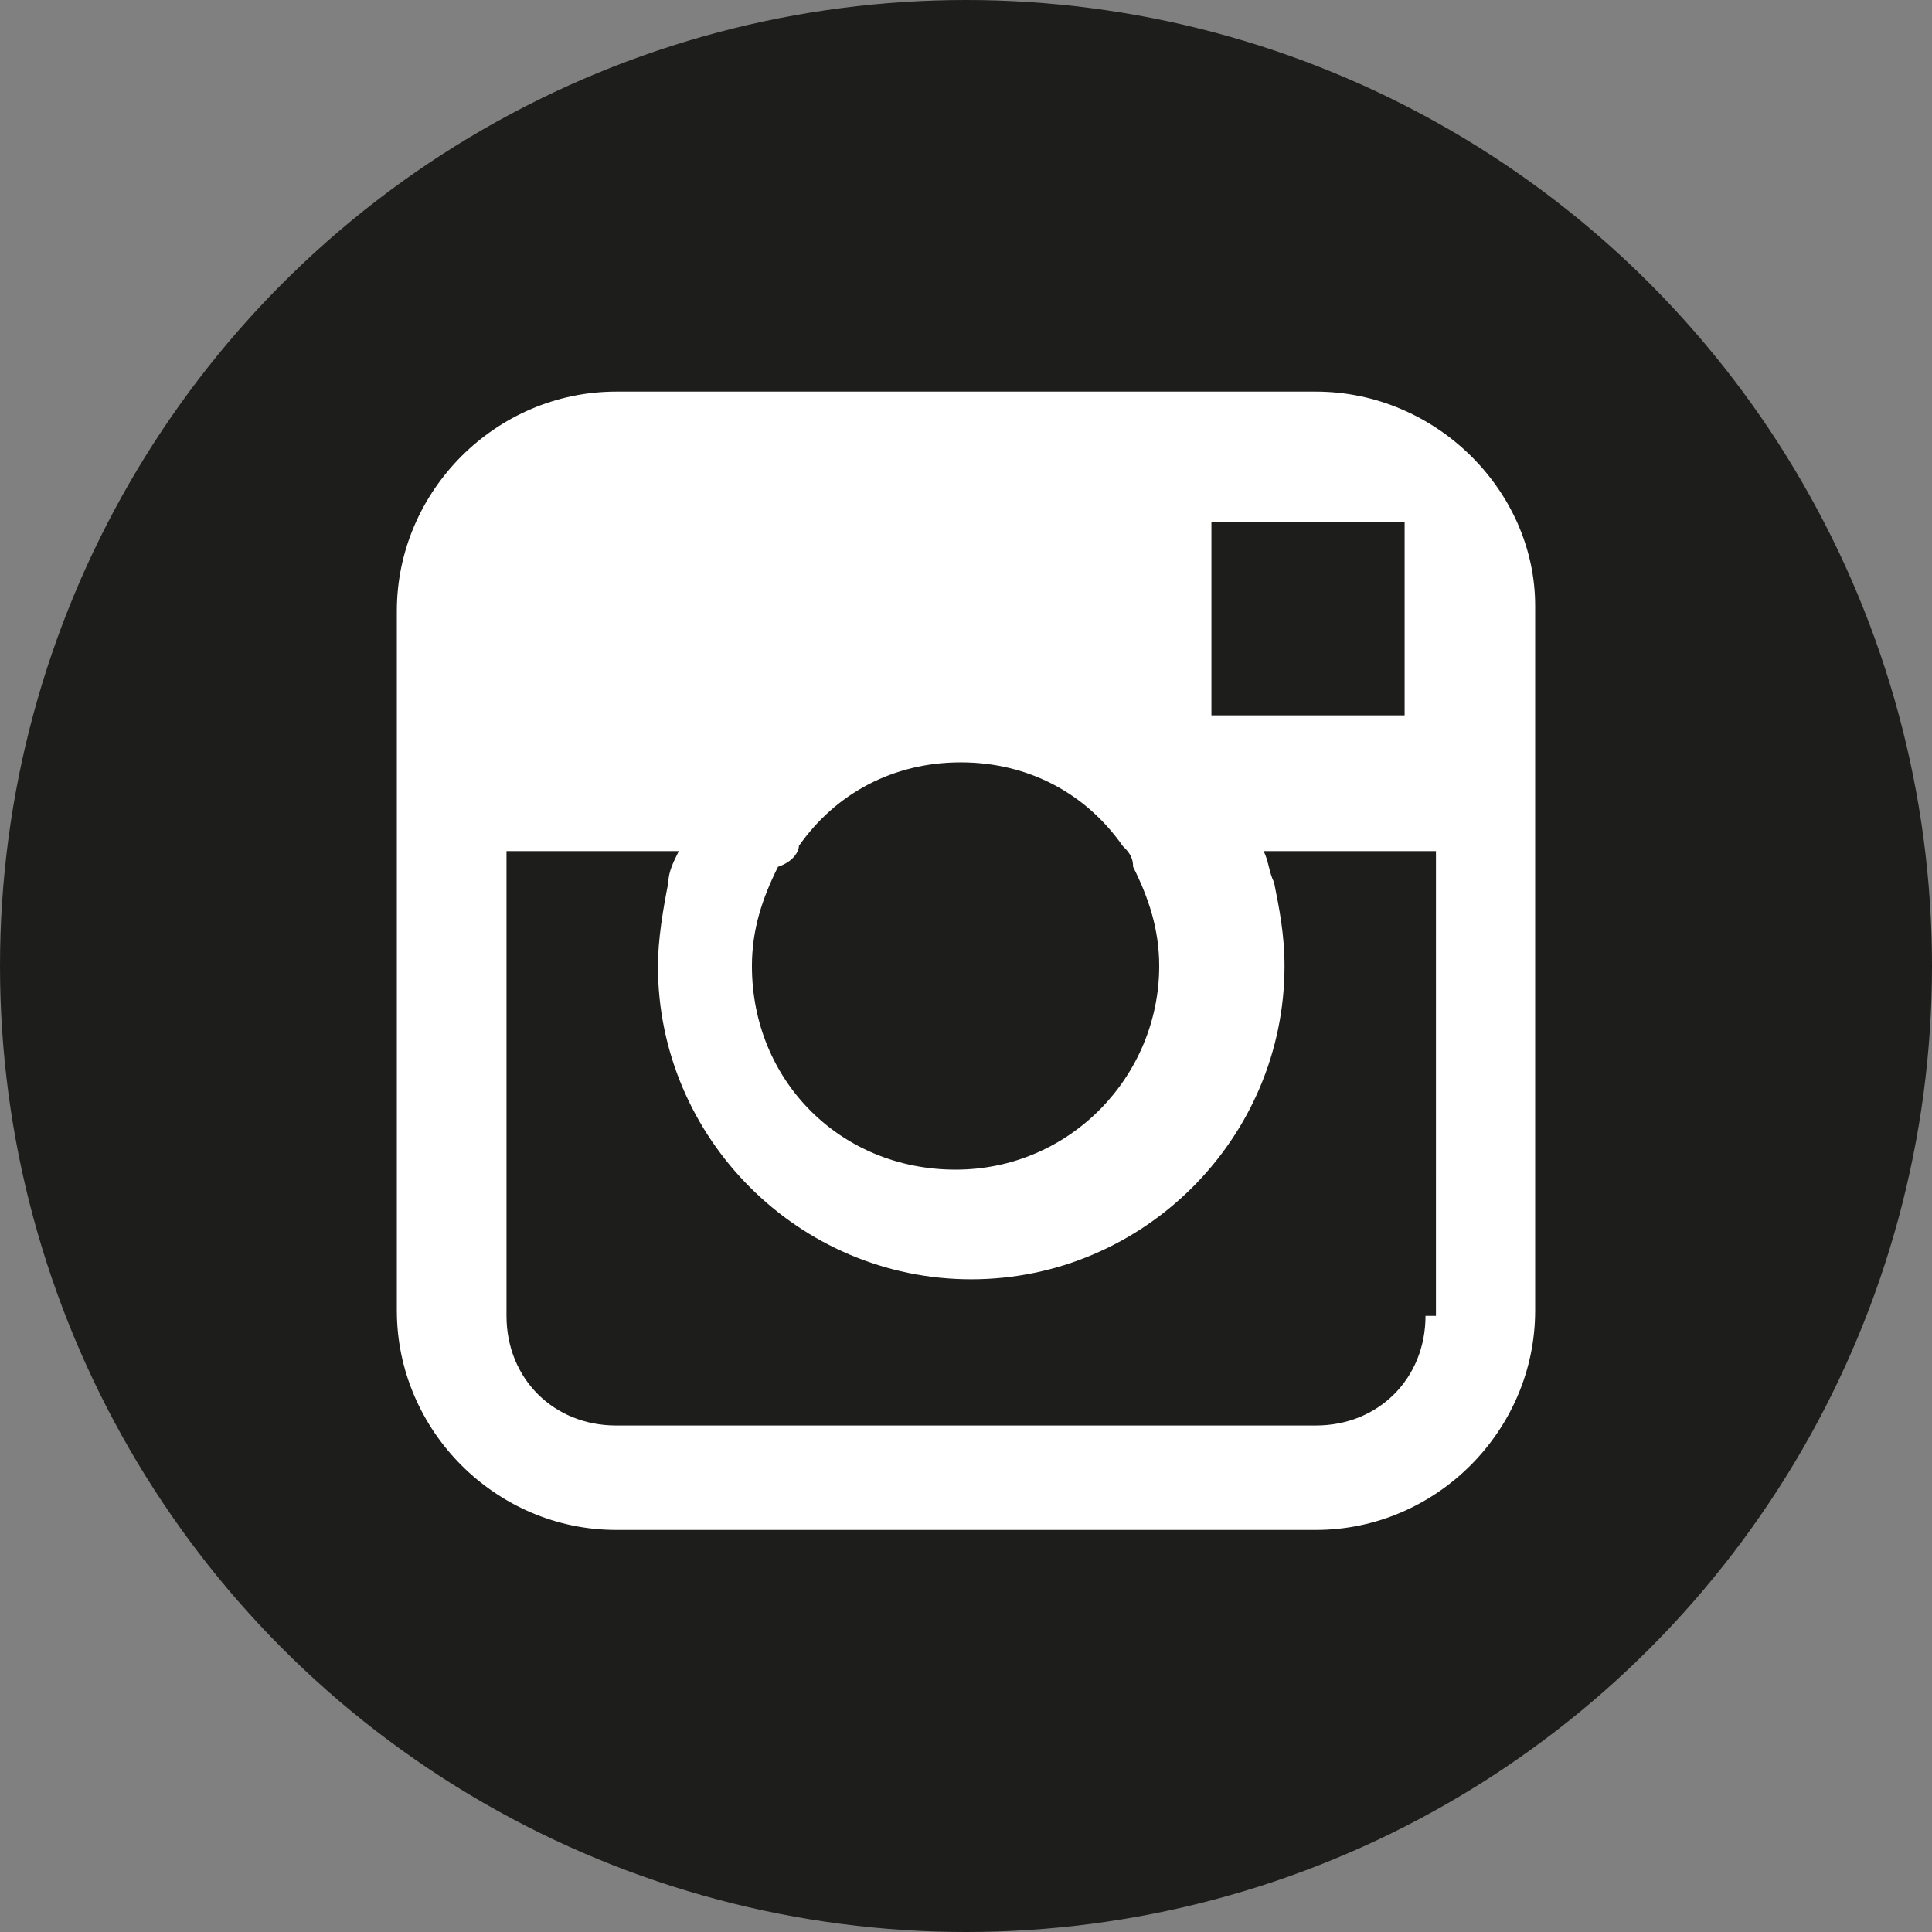
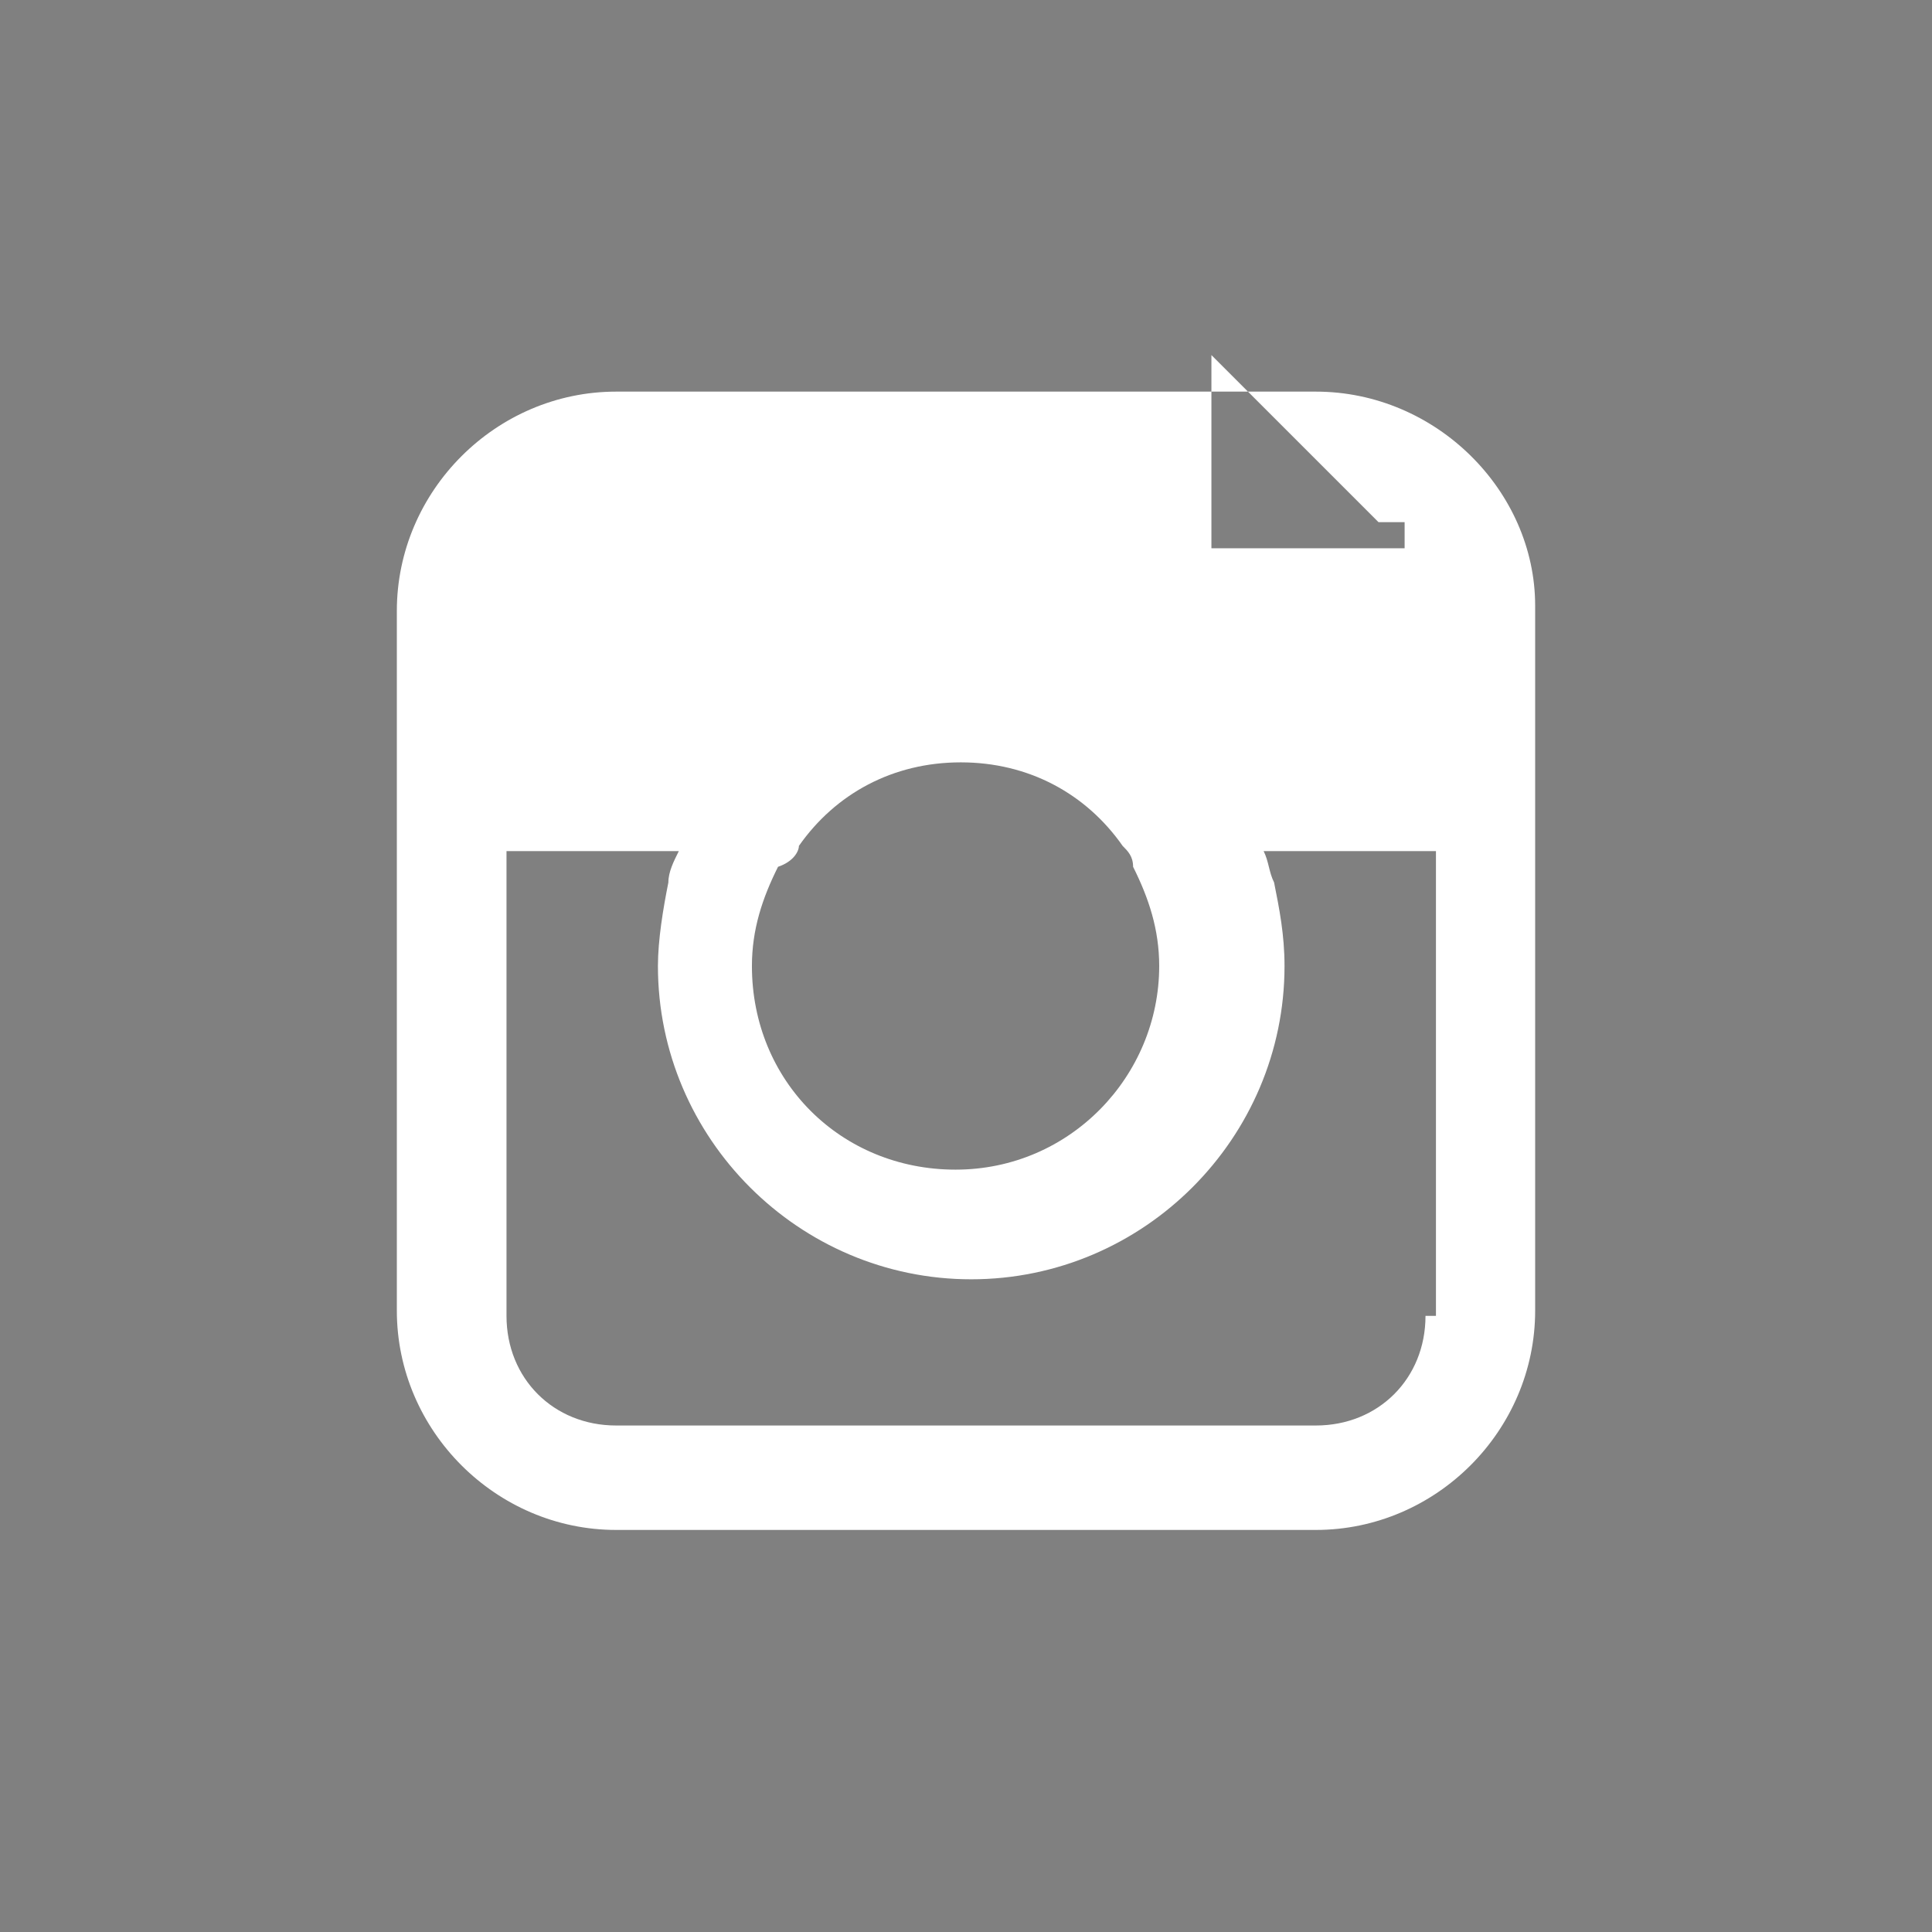
<svg xmlns="http://www.w3.org/2000/svg" version="1.1" id="Capa_1" x="0px" y="0px" viewBox="-61.4 140 37 37" enable-background="new -61.4 140 37 37" xml:space="preserve">
  <rect x="-61.4" y="140" width="37" height="37" fill="#808080" stroke="none" />
  <g>
-     <circle fill="#1D1D1B" cx="-42.9" cy="158.5" r="18.5" />
-     <path fill-rule="evenodd" clip-rule="evenodd" fill="#FFFFFF" d="M-34.1,165.2c0,1.2-0.9,2.1-2.1,2.1h-13.4c-1.2,0-2.1-0.9-2.1-2.1   v-7.8v-1.1h3.3c-0.1,0.2-0.2,0.4-0.2,0.6c-0.1,0.5-0.2,1.1-0.2,1.6c0,3.3,2.7,6,6,6s6-2.7,6-6c0-0.6-0.1-1.1-0.2-1.6   c-0.1-0.2-0.1-0.4-0.2-0.6h3.3v1.1V165.2z M-46.1,156.2c0.7-1,1.8-1.6,3.1-1.6s2.4,0.6,3.1,1.6c0.1,0.1,0.2,0.2,0.2,0.4   c0.3,0.6,0.5,1.2,0.5,1.9c0,2.1-1.7,3.9-3.9,3.9s-3.9-1.7-3.9-3.9c0-0.7,0.2-1.3,0.5-1.9C-46.2,156.5-46.1,156.3-46.1,156.2z    M-35,150l0.5,0v0.5v3.2l-3.7,0l0-3.7L-35,150z M-36.2,147.5h-13.4c-2.3,0-4.2,1.9-4.2,4.2v4.5v1.6v7.3c0,2.3,1.9,4.2,4.2,4.2h13.4   c2.3,0,4.2-1.9,4.2-4.2v-7.3v-1.7v-4.5C-32,149.4-33.9,147.5-36.2,147.5z" />
+     <path fill-rule="evenodd" clip-rule="evenodd" fill="#FFFFFF" d="M-34.1,165.2c0,1.2-0.9,2.1-2.1,2.1h-13.4c-1.2,0-2.1-0.9-2.1-2.1   v-7.8v-1.1h3.3c-0.1,0.2-0.2,0.4-0.2,0.6c-0.1,0.5-0.2,1.1-0.2,1.6c0,3.3,2.7,6,6,6s6-2.7,6-6c0-0.6-0.1-1.1-0.2-1.6   c-0.1-0.2-0.1-0.4-0.2-0.6h3.3v1.1V165.2z M-46.1,156.2c0.7-1,1.8-1.6,3.1-1.6s2.4,0.6,3.1,1.6c0.1,0.1,0.2,0.2,0.2,0.4   c0.3,0.6,0.5,1.2,0.5,1.9c0,2.1-1.7,3.9-3.9,3.9s-3.9-1.7-3.9-3.9c0-0.7,0.2-1.3,0.5-1.9C-46.2,156.5-46.1,156.3-46.1,156.2z    M-35,150l0.5,0v0.5l-3.7,0l0-3.7L-35,150z M-36.2,147.5h-13.4c-2.3,0-4.2,1.9-4.2,4.2v4.5v1.6v7.3c0,2.3,1.9,4.2,4.2,4.2h13.4   c2.3,0,4.2-1.9,4.2-4.2v-7.3v-1.7v-4.5C-32,149.4-33.9,147.5-36.2,147.5z" />
  </g>
</svg>